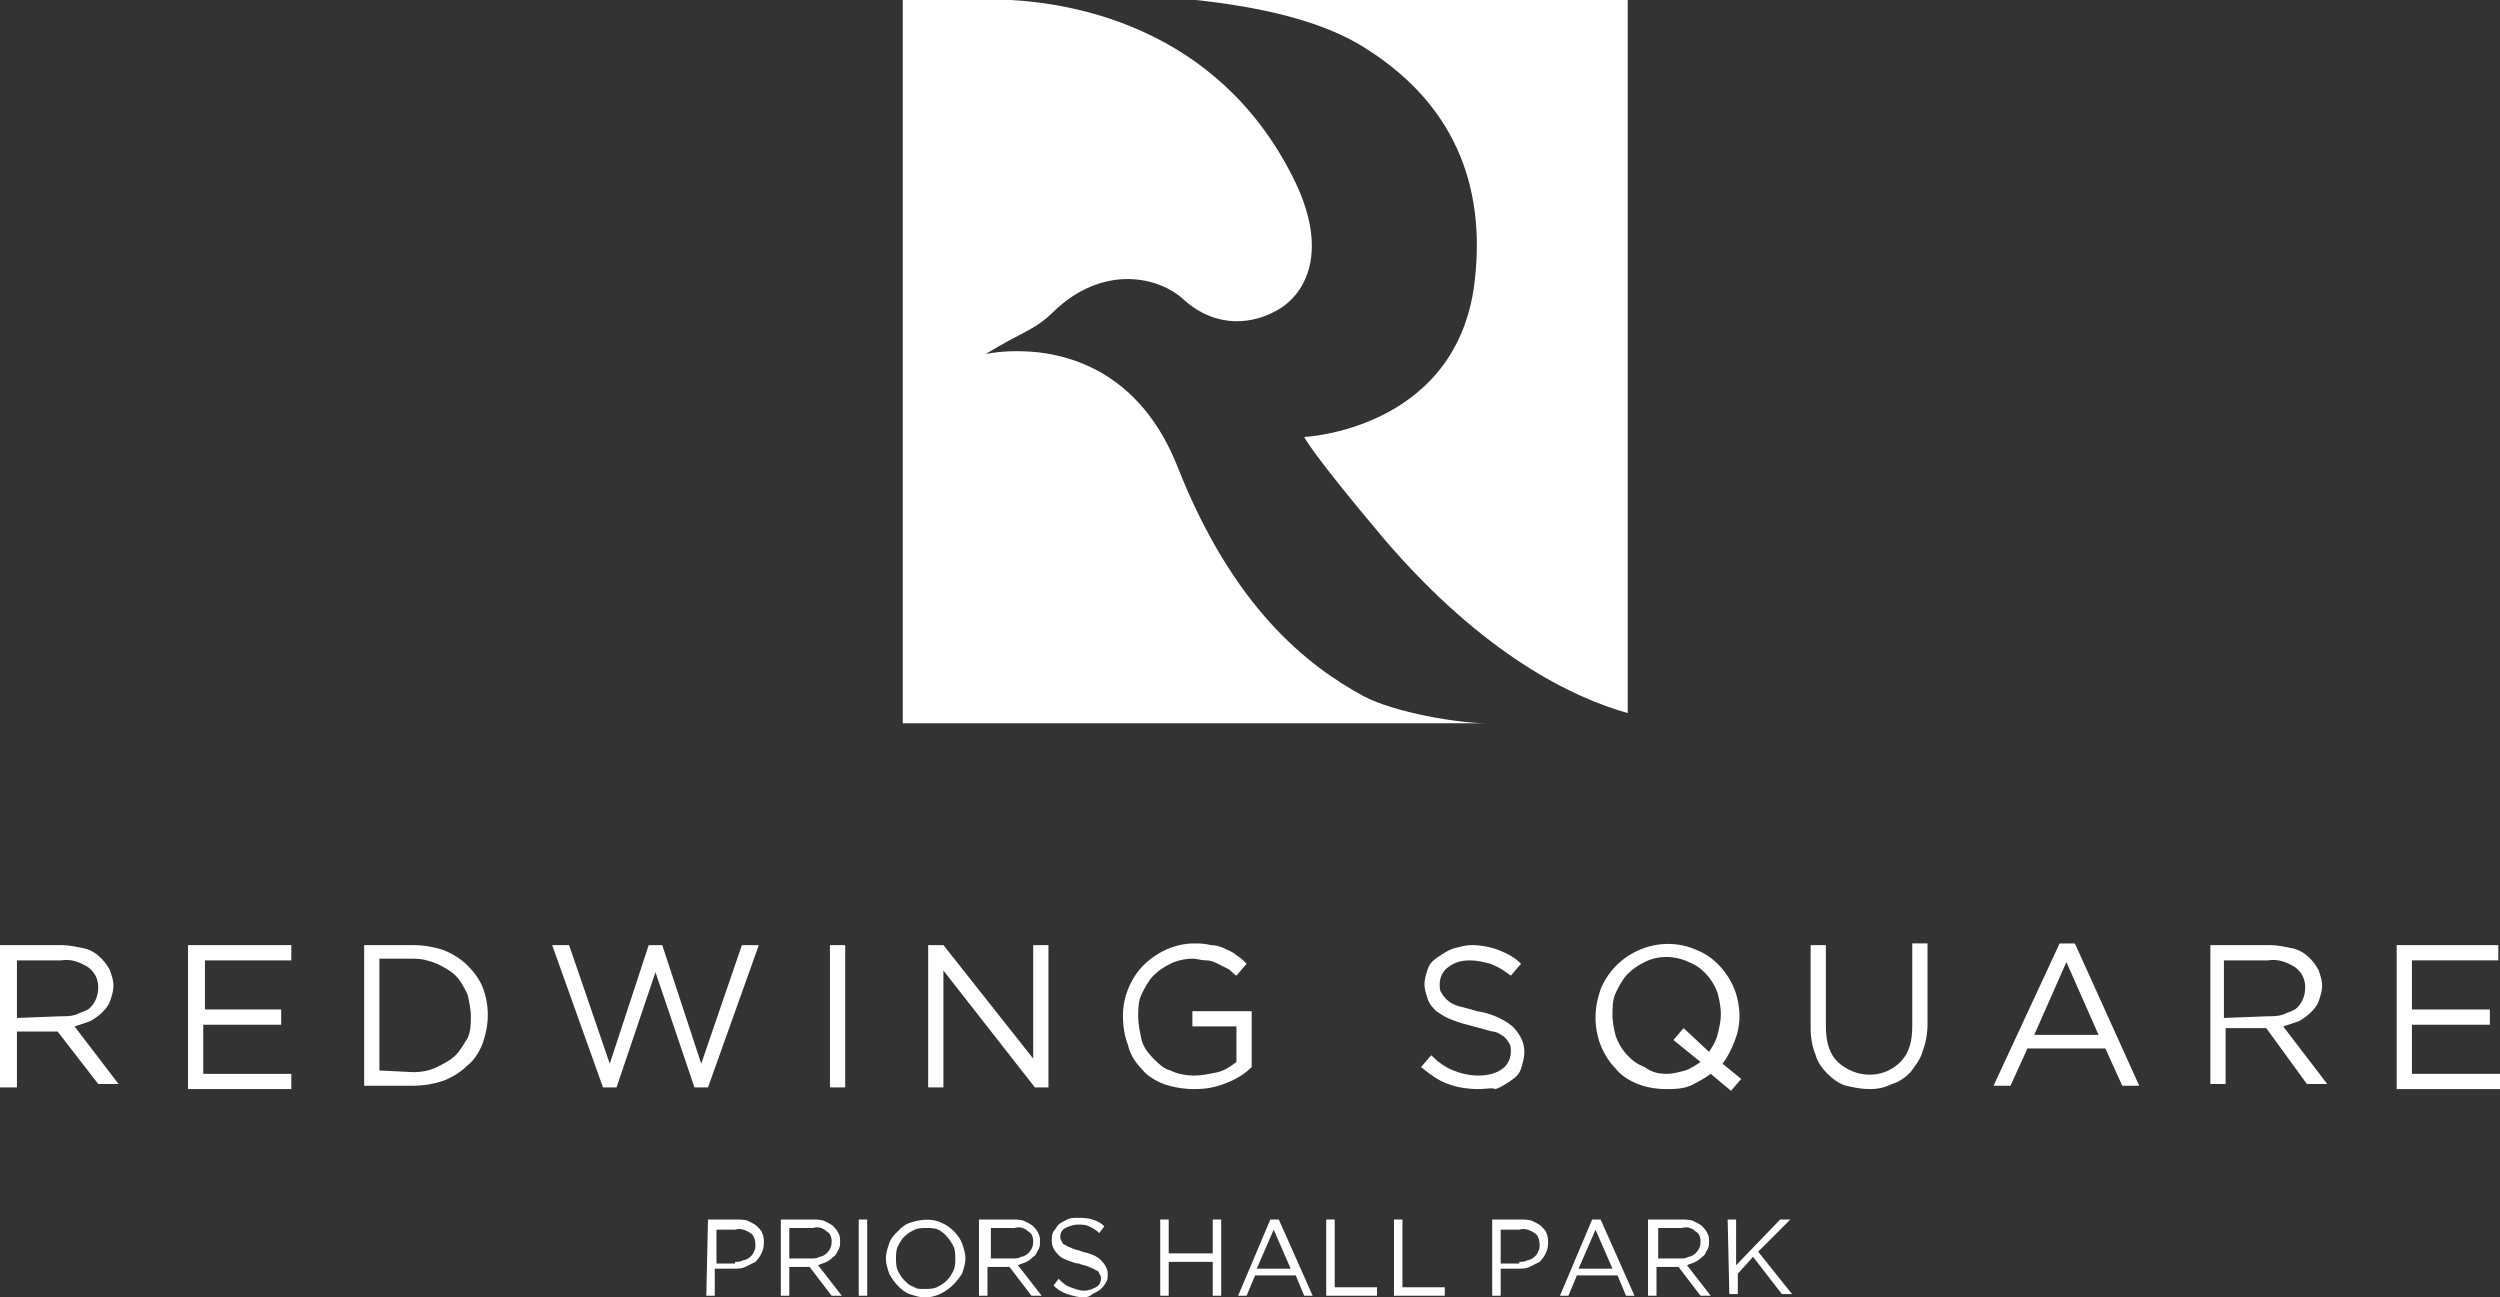
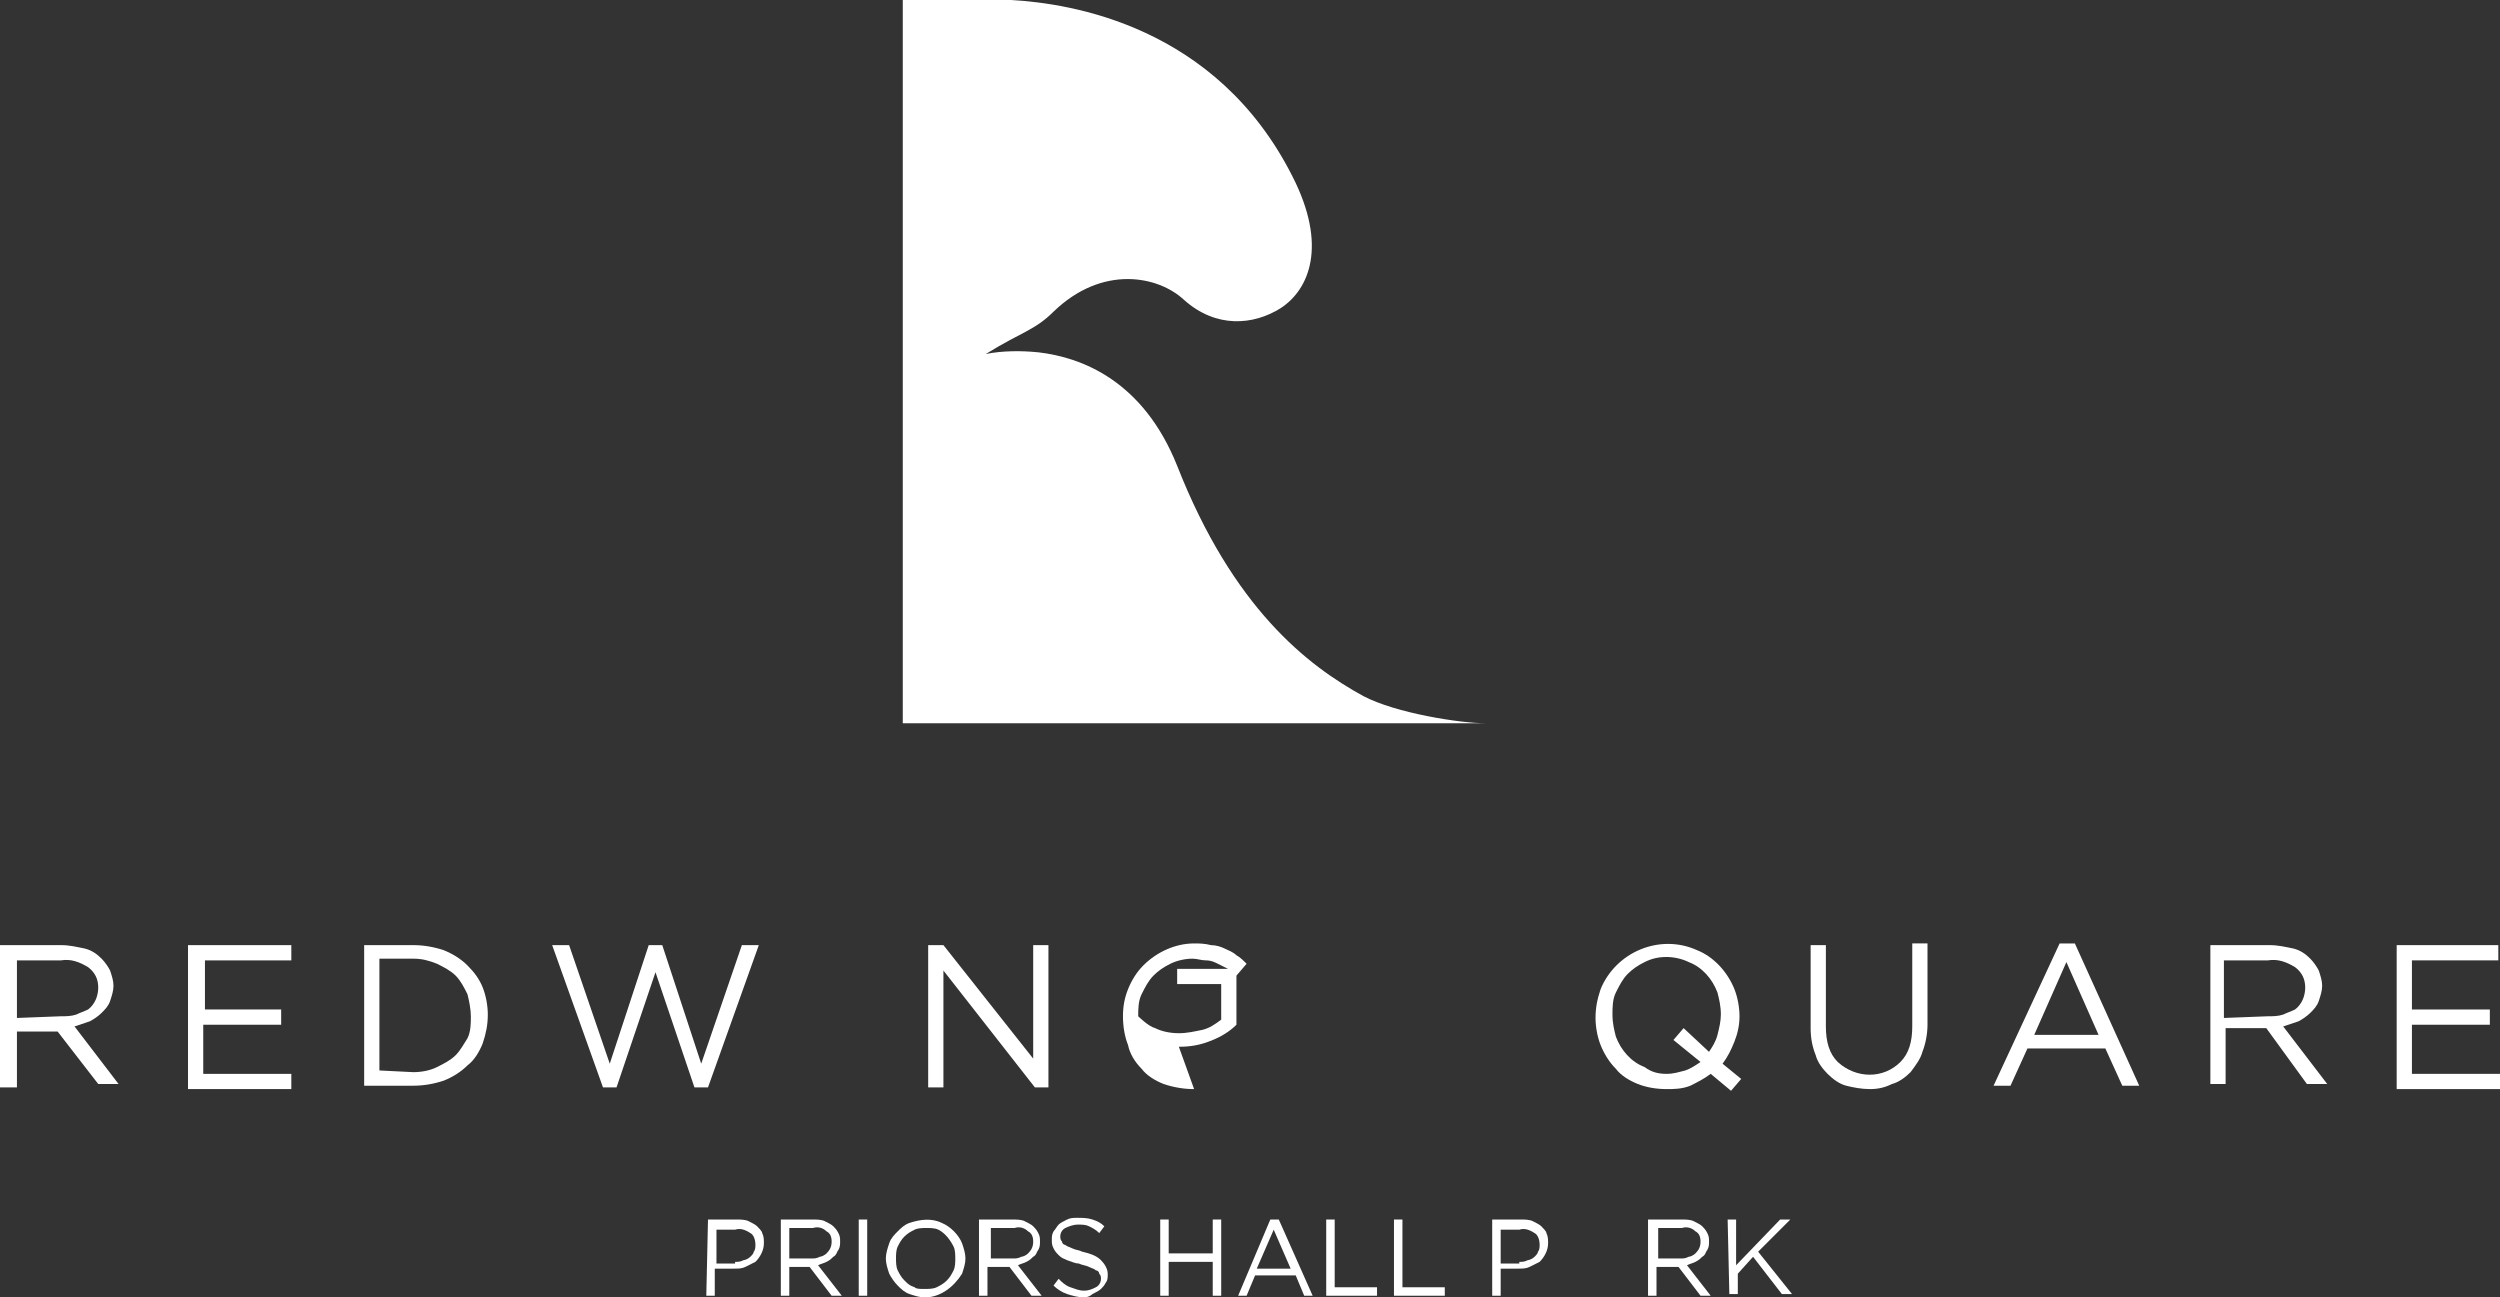
<svg xmlns="http://www.w3.org/2000/svg" id="Layer_1" data-name="Layer 1" width="52.07mm" height="27.023mm" viewBox="0 0 147.6 76.6">
  <rect x="0" y="0" width="147.6" height="76.6" fill="#333333" stroke="none" />
  <g id="Logo">
    <g>
      <g>
        <g>
          <path d="M0,55.8H3.6c.5,0,.9,.1,1.4,.2,.4,.1,.7,.3,1,.6,.2,.2,.4,.5,.5,.7,.1,.3,.2,.6,.2,.9h0c0,.3-.1,.6-.2,.9-.1,.3-.3,.5-.5,.7s-.5,.4-.7,.5c-.3,.1-.6,.2-.9,.3l2.6,3.4h-1.2l-2.4-3.1H1v3.3H0v-8.4Zm3.6,4.2c.3,0,.6,0,.9-.1,.2-.1,.5-.2,.7-.3,.4-.3,.6-.8,.6-1.3h0c0-.5-.2-.9-.6-1.2-.5-.3-1-.5-1.6-.4H1v3.4l2.6-.1Z" style="fill: #fff;" />
          <path d="M11.1,55.8h6.1v.9h-5.1v2.9h4.5v.9h-4.6v2.9h5.2v.9h-6.1s0-8.5,0-8.5Z" style="fill: #fff;" />
          <path d="M21.5,55.8h2.9c.6,0,1.2,.1,1.8,.3,.5,.2,1,.5,1.4,.9s.7,.8,.9,1.3c.2,.5,.3,1.1,.3,1.6h0c0,.6-.1,1.1-.3,1.7-.2,.5-.5,1-.9,1.3-.4,.4-.9,.7-1.4,.9-.6,.2-1.2,.3-1.8,.3h-2.9v-8.3Zm2.9,7.5c.5,0,1-.1,1.4-.3,.4-.2,.8-.4,1.1-.7,.3-.3,.5-.7,.7-1,.2-.4,.2-.9,.2-1.3h0c0-.4-.1-.9-.2-1.3-.2-.4-.4-.8-.7-1.1-.3-.3-.7-.5-1.1-.7-.5-.2-.9-.3-1.4-.3h-2v6.6l2,.1Z" style="fill: #fff;" />
          <path d="M32.6,55.8h1l2.4,7,2.3-7h.8l2.3,7,2.4-7h1l-3,8.4h-.8l-2.3-6.8-2.3,6.8h-.8l-3-8.4Z" style="fill: #fff;" />
-           <path d="M49,55.8h.9v8.4h-.9v-8.4Z" style="fill: #fff;" />
          <path d="M54.8,55.8h.9l5.3,6.7v-6.7h.9v8.4h-.8l-5.4-6.9v6.9h-.9v-8.4Z" style="fill: #fff;" />
-           <path d="M70.5,64.3c-.6,0-1.2-.1-1.8-.3-.5-.2-1-.5-1.3-.9-.4-.4-.7-.9-.8-1.4-.2-.5-.3-1.1-.3-1.7h0c0-.6,.1-1.1,.3-1.6,.2-.5,.5-1,.9-1.4,.8-.8,1.9-1.3,3-1.3,.3,0,.6,0,1,.1,.3,0,.6,.1,.8,.2,.2,.1,.5,.2,.7,.4,.2,.1,.4,.3,.6,.5l-.6,.7c-.2-.1-.3-.3-.5-.4s-.4-.2-.6-.3c-.2-.1-.4-.2-.7-.2s-.5-.1-.8-.1c-.4,0-.9,.1-1.3,.3-.4,.2-.7,.4-1,.7-.3,.3-.5,.7-.7,1.1s-.2,.9-.2,1.3h0c0,.5,.1,.9,.2,1.4,.1,.4,.4,.8,.7,1.1s.6,.6,1,.7c.4,.2,.9,.3,1.4,.3s.9-.1,1.4-.2c.4-.1,.7-.3,1.1-.6v-2.1h-2.6v-.9h3.5v3.3c-.4,.4-.9,.7-1.4,.9-.7,.3-1.3,.4-2,.4Z" style="fill: #fff;" />
-           <path d="M87.3,64.3c-.6,0-1.3-.1-1.8-.3-.6-.2-1.1-.6-1.6-1l.6-.7c.4,.4,.8,.7,1.3,.9,.5,.2,1,.3,1.5,.3s1-.1,1.4-.4c.3-.2,.5-.6,.5-1h0c0-.2,0-.4-.1-.5-.1-.2-.2-.3-.3-.4-.2-.1-.4-.3-.7-.3-.4-.1-.7-.2-1.1-.3-.4-.1-.8-.2-1.3-.4-.3-.1-.6-.3-.9-.5-.2-.2-.4-.4-.5-.7-.1-.3-.2-.6-.2-.9h0c0-.3,.1-.6,.2-.9s.3-.5,.6-.7c.3-.2,.6-.4,.9-.5,.4-.1,.7-.2,1.1-.2,.5,0,1.1,.1,1.6,.3,.5,.2,.9,.4,1.3,.8l-.6,.7c-.4-.3-.7-.5-1.2-.7-.4-.1-.8-.2-1.2-.2-.5,0-.9,.1-1.3,.4-.3,.2-.5,.6-.5,1h0c0,.2,0,.4,.1,.5,.1,.2,.2,.3,.3,.4,.2,.2,.4,.3,.7,.4,.4,.1,.8,.2,1.1,.3,.7,.1,1.5,.4,2.1,.9,.4,.4,.7,.9,.7,1.5h0c0,.3-.1,.7-.2,1s-.3,.5-.6,.7c-.3,.2-.6,.4-.9,.5-.2-.1-.6,0-1,0Z" style="fill: #fff;" />
+           <path d="M70.5,64.3c-.6,0-1.2-.1-1.8-.3-.5-.2-1-.5-1.3-.9-.4-.4-.7-.9-.8-1.4-.2-.5-.3-1.1-.3-1.7h0c0-.6,.1-1.1,.3-1.6,.2-.5,.5-1,.9-1.4,.8-.8,1.9-1.3,3-1.3,.3,0,.6,0,1,.1,.3,0,.6,.1,.8,.2,.2,.1,.5,.2,.7,.4,.2,.1,.4,.3,.6,.5l-.6,.7c-.2-.1-.3-.3-.5-.4s-.4-.2-.6-.3c-.2-.1-.4-.2-.7-.2s-.5-.1-.8-.1c-.4,0-.9,.1-1.3,.3-.4,.2-.7,.4-1,.7-.3,.3-.5,.7-.7,1.1s-.2,.9-.2,1.3h0s.6,.6,1,.7c.4,.2,.9,.3,1.4,.3s.9-.1,1.4-.2c.4-.1,.7-.3,1.1-.6v-2.1h-2.6v-.9h3.5v3.3c-.4,.4-.9,.7-1.4,.9-.7,.3-1.3,.4-2,.4Z" style="fill: #fff;" />
          <path d="M101,63.4c-.4,.3-.8,.5-1.2,.7-.5,.2-1,.2-1.4,.2-.6,0-1.2-.1-1.7-.3-.5-.2-1-.5-1.3-.9-.4-.4-.7-.9-.9-1.4-.2-.5-.3-1.1-.3-1.6h0c0-.6,.1-1.1,.3-1.7,.9-2.2,3.5-3.3,5.7-2.3h0c1,.4,1.8,1.3,2.2,2.3,.2,.5,.3,1.1,.3,1.6h0c0,.5-.1,1-.3,1.5-.2,.5-.4,.9-.7,1.3l1.1,.9-.6,.7-1.2-1Zm-2.6,0c.4,0,.7-.1,1.1-.2,.3-.1,.6-.3,.9-.5l-1.6-1.3,.6-.7,1.5,1.4c.2-.3,.4-.6,.5-1s.2-.8,.2-1.2h0c0-.5-.1-.9-.2-1.3-.3-.8-.9-1.5-1.7-1.8-.4-.2-.9-.3-1.3-.3-.5,0-.9,.1-1.3,.3-.4,.2-.7,.4-1,.7-.3,.3-.5,.7-.7,1.1s-.2,.9-.2,1.3h0c0,.5,.1,.9,.2,1.3,.3,.8,.9,1.5,1.7,1.8,.4,.3,.8,.4,1.3,.4Z" style="fill: #fff;" />
          <path d="M110.4,64.3c-.5,0-1-.1-1.4-.2s-.8-.4-1.1-.7-.6-.7-.7-1.1c-.2-.5-.3-1-.3-1.6v-4.9h.9v4.8c0,.9,.2,1.6,.7,2.1,1.1,1,2.7,1,3.7,0,.5-.5,.7-1.2,.7-2.1v-4.9h.9v4.8c0,.5-.1,1.1-.3,1.6-.1,.4-.4,.8-.7,1.2-.3,.3-.7,.6-1.1,.7-.4,.2-.8,.3-1.3,.3Z" style="fill: #fff;" />
          <path d="M121.6,55.7h.9l3.8,8.4h-1l-1-2.2h-4.6l-1,2.2h-1l3.9-8.4Zm2.3,5.4l-1.9-4.3-1.9,4.3h3.8Z" style="fill: #fff;" />
          <path d="M130.4,55.8h3.6c.5,0,.9,.1,1.4,.2,.4,.1,.7,.3,1,.6,.2,.2,.4,.5,.5,.7,.1,.3,.2,.6,.2,.9h0c0,.3-.1,.6-.2,.9-.1,.3-.3,.5-.5,.7s-.5,.4-.7,.5c-.3,.1-.6,.2-.9,.3l2.6,3.4h-1.2l-2.4-3.3h-2.4v3.3h-.9v-8.2h-.1Zm3.5,4.2c.3,0,.6,0,.9-.1,.2-.1,.5-.2,.7-.3,.4-.3,.6-.8,.6-1.3h0c0-.5-.2-.9-.6-1.2-.5-.3-1-.5-1.6-.4h-2.6v3.4l2.6-.1Z" style="fill: #fff;" />
          <path d="M141.4,55.8h6.1v.9h-5.1v2.9h4.6v.9h-4.6v2.9h5.2v.9h-6.1v-8.5h-.1Z" style="fill: #fff;" />
        </g>
        <g>
          <path d="M41.8,72h1.7c.2,0,.5,0,.7,.1s.4,.2,.5,.3c.1,.1,.3,.3,.3,.4,.1,.2,.1,.4,.1,.6h0c0,.4-.2,.8-.5,1.1-.2,.1-.4,.2-.6,.3-.2,.1-.4,.1-.7,.1h-1.1v1.6h-.5l.1-4.5Zm1.6,2.5c.2,0,.3,0,.5-.1,.1,0,.3-.1,.4-.2,.1-.1,.2-.2,.2-.3,.1-.1,.1-.3,.1-.4h0c0-.3-.1-.6-.3-.7-.3-.2-.6-.3-.9-.2h-1.1v2h1.1v-.1Z" style="fill: #fff;" />
          <path d="M46.1,72h1.9c.2,0,.5,0,.7,.1s.4,.2,.5,.3c.1,.1,.2,.2,.3,.4,.1,.2,.1,.3,.1,.5h0c0,.2,0,.3-.1,.5-.1,.1-.1,.3-.3,.4-.1,.1-.2,.2-.4,.3-.2,.1-.3,.1-.5,.2l1.4,1.8h-.6l-1.3-1.7h-1.2v1.7h-.5v-4.5Zm1.8,2.3c.2,0,.3,0,.5-.1,.1,0,.3-.1,.4-.2,.2-.2,.3-.4,.3-.7h0c0-.3-.1-.5-.3-.6-.2-.2-.5-.3-.8-.2h-1.4v1.8h1.3Z" style="fill: #fff;" />
          <path d="M50.7,72h.5v4.5h-.5v-4.5Z" style="fill: #fff;" />
          <path d="M54.6,76.6c-.3,0-.6-.1-.9-.2-.3-.1-.5-.3-.7-.5s-.4-.5-.5-.7c-.1-.3-.2-.6-.2-.9h0c0-.3,.1-.6,.2-.9,.1-.3,.3-.5,.5-.7s.4-.4,.7-.5c.6-.2,1.3-.3,1.9,0,.5,.2,1,.7,1.2,1.2,.1,.3,.2,.6,.2,.9h0c0,.3-.1,.6-.2,.9-.5,.8-1.3,1.4-2.2,1.4h0Zm0-.5c.2,0,.5,0,.7-.1s.4-.2,.6-.4c.2-.2,.3-.4,.4-.6,.1-.2,.1-.5,.1-.7h0c0-.2,0-.5-.1-.7-.2-.4-.5-.8-.9-1-.2-.1-.5-.1-.7-.1s-.5,0-.7,.1-.4,.2-.6,.4c-.2,.2-.3,.4-.4,.6-.1,.2-.1,.5-.1,.7h0c0,.2,0,.5,.1,.7s.2,.4,.4,.6,.3,.3,.6,.4c.1,.1,.3,.1,.6,.1h0Z" style="fill: #fff;" />
          <path d="M57.9,72h1.9c.2,0,.5,0,.7,.1s.4,.2,.5,.3c.1,.1,.2,.2,.3,.4,.1,.2,.1,.3,.1,.5h0c0,.2,0,.3-.1,.5-.1,.1-.1,.3-.3,.4-.1,.1-.2,.2-.4,.3-.2,.1-.3,.1-.5,.2l1.4,1.8h-.6l-1.3-1.7h-1.3v1.7h-.5v-4.5h.1Zm1.9,2.3c.2,0,.3,0,.5-.1,.1,0,.3-.1,.4-.2,.2-.2,.3-.4,.3-.7h0c0-.3-.1-.5-.3-.6-.2-.2-.5-.3-.8-.2h-1.4v1.8h1.3Z" style="fill: #fff;" />
          <path d="M64,76.6c-.3,0-.7-.1-1-.2s-.6-.3-.8-.5l.3-.4c.2,.2,.4,.4,.7,.5,.3,.1,.5,.2,.8,.2s.5-.1,.7-.2,.3-.3,.3-.5h0c0-.1,0-.2-.1-.3,0-.1-.1-.2-.2-.2-.1-.1-.2-.1-.4-.2-.2-.1-.4-.1-.6-.2-.2,0-.4-.1-.7-.2-.2-.1-.3-.1-.5-.3-.1-.1-.2-.2-.3-.4-.1-.2-.1-.3-.1-.5h0c0-.2,0-.3,.1-.5,.1-.1,.2-.3,.3-.4s.3-.2,.5-.3c.2-.1,.4-.1,.6-.1,.3,0,.6,0,.9,.1s.5,.2,.7,.4l-.3,.4c-.2-.2-.4-.3-.6-.4s-.4-.1-.7-.1c-.2,0-.5,.1-.7,.2s-.3,.3-.3,.5h0c0,.1,0,.2,.1,.3,0,.1,.1,.2,.2,.2,.1,.1,.2,.1,.4,.2,.2,.1,.4,.1,.6,.2,.4,.1,.8,.2,1.1,.5,.2,.2,.4,.5,.4,.8h0c0,.2,0,.4-.1,.5-.1,.2-.2,.3-.3,.4-.1,.1-.3,.2-.5,.3-.1,.1-.3,.2-.5,.2Z" style="fill: #fff;" />
          <path d="M68.5,72h.5v2h2.6v-2h.5v4.5h-.5v-2h-2.6v2h-.5v-4.5Z" style="fill: #fff;" />
          <path d="M75,72h.5l2,4.5h-.5l-.5-1.2h-2.4l-.5,1.2h-.5l1.9-4.5Zm1.2,2.9l-1-2.3-1,2.3h2Z" style="fill: #fff;" />
          <path d="M78.3,72h.5v4h2.5v.5h-3v-4.5Z" style="fill: #fff;" />
          <path d="M82.3,72h.5v4h2.5v.5h-3v-4.5Z" style="fill: #fff;" />
          <path d="M88.1,72h1.7c.2,0,.5,0,.7,.1s.4,.2,.5,.3c.1,.1,.3,.3,.3,.4,.1,.2,.1,.4,.1,.6h0c0,.4-.2,.8-.5,1.1-.2,.1-.4,.2-.6,.3-.2,.1-.4,.1-.7,.1h-1v1.6h-.5v-4.5Zm1.6,2.5c.2,0,.3,0,.5-.1,.1,0,.3-.1,.4-.2s.2-.2,.2-.3c.1-.1,.1-.3,.1-.4h0c0-.3-.1-.6-.3-.7-.3-.2-.6-.3-.9-.2h-1.1v2h1.1v-.1Z" style="fill: #fff;" />
-           <path d="M94,72h.5l2,4.5h-.5l-.5-1.2h-2.4l-.5,1.2h-.5l1.9-4.5Zm1.2,2.9l-1-2.3-1,2.3h2Z" style="fill: #fff;" />
          <path d="M97.4,72h1.9c.2,0,.5,0,.7,.1s.4,.2,.5,.3c.1,.1,.2,.2,.3,.4,.1,.2,.1,.3,.1,.5h0c0,.2,0,.3-.1,.5-.1,.1-.1,.3-.3,.4-.1,.1-.2,.2-.4,.3-.2,.1-.3,.1-.5,.2l1.4,1.8h-.6l-1.3-1.7h-1.3v1.7h-.5v-4.5h.1Zm1.8,2.3c.2,0,.3,0,.5-.1,.1,0,.3-.1,.4-.2,.2-.2,.3-.4,.3-.7h0c0-.3-.1-.5-.3-.6-.2-.2-.5-.3-.8-.2h-1.4v1.8h1.3Z" style="fill: #fff;" />
          <path d="M102,72h.5v2.7l2.6-2.7h.6l-1.9,1.9,2,2.5h-.6l-1.7-2.2-.9,1v1.2h-.5l-.1-4.4Z" style="fill: #fff;" />
        </g>
      </g>
      <g>
-         <path d="M80.7,2.9c5.5,3.5,7.1,8.6,6.3,14.2-1.3,8.3-10,8.7-10,8.7,0,0,.4,.9,4.7,6,5.9,6.9,11.2,9.4,14.4,10.3V0h-25.5c3.7,.4,7.5,1.2,10.1,2.9Z" style="fill: #fff;" />
        <path d="M80.5,41.1c-3.3-1.8-7.7-5.2-11-13.6-2-5-5.6-6.4-8.2-6.7-1-.1-2.1-.1-3.1,.1,2.1-1.3,2.9-1.4,4-2.5,2.9-2.8,6.2-2.1,7.7-.7,1.9,1.7,4.1,1.5,5.7,.5,1.7-1.1,2.8-3.7,.7-7.8C71.8,1.5,63.2,.2,59.7,0h-6.4V42.7h34.4c-1.5,0-5.3-.6-7.2-1.6Z" style="fill: #fff;" />
      </g>
    </g>
  </g>
</svg>